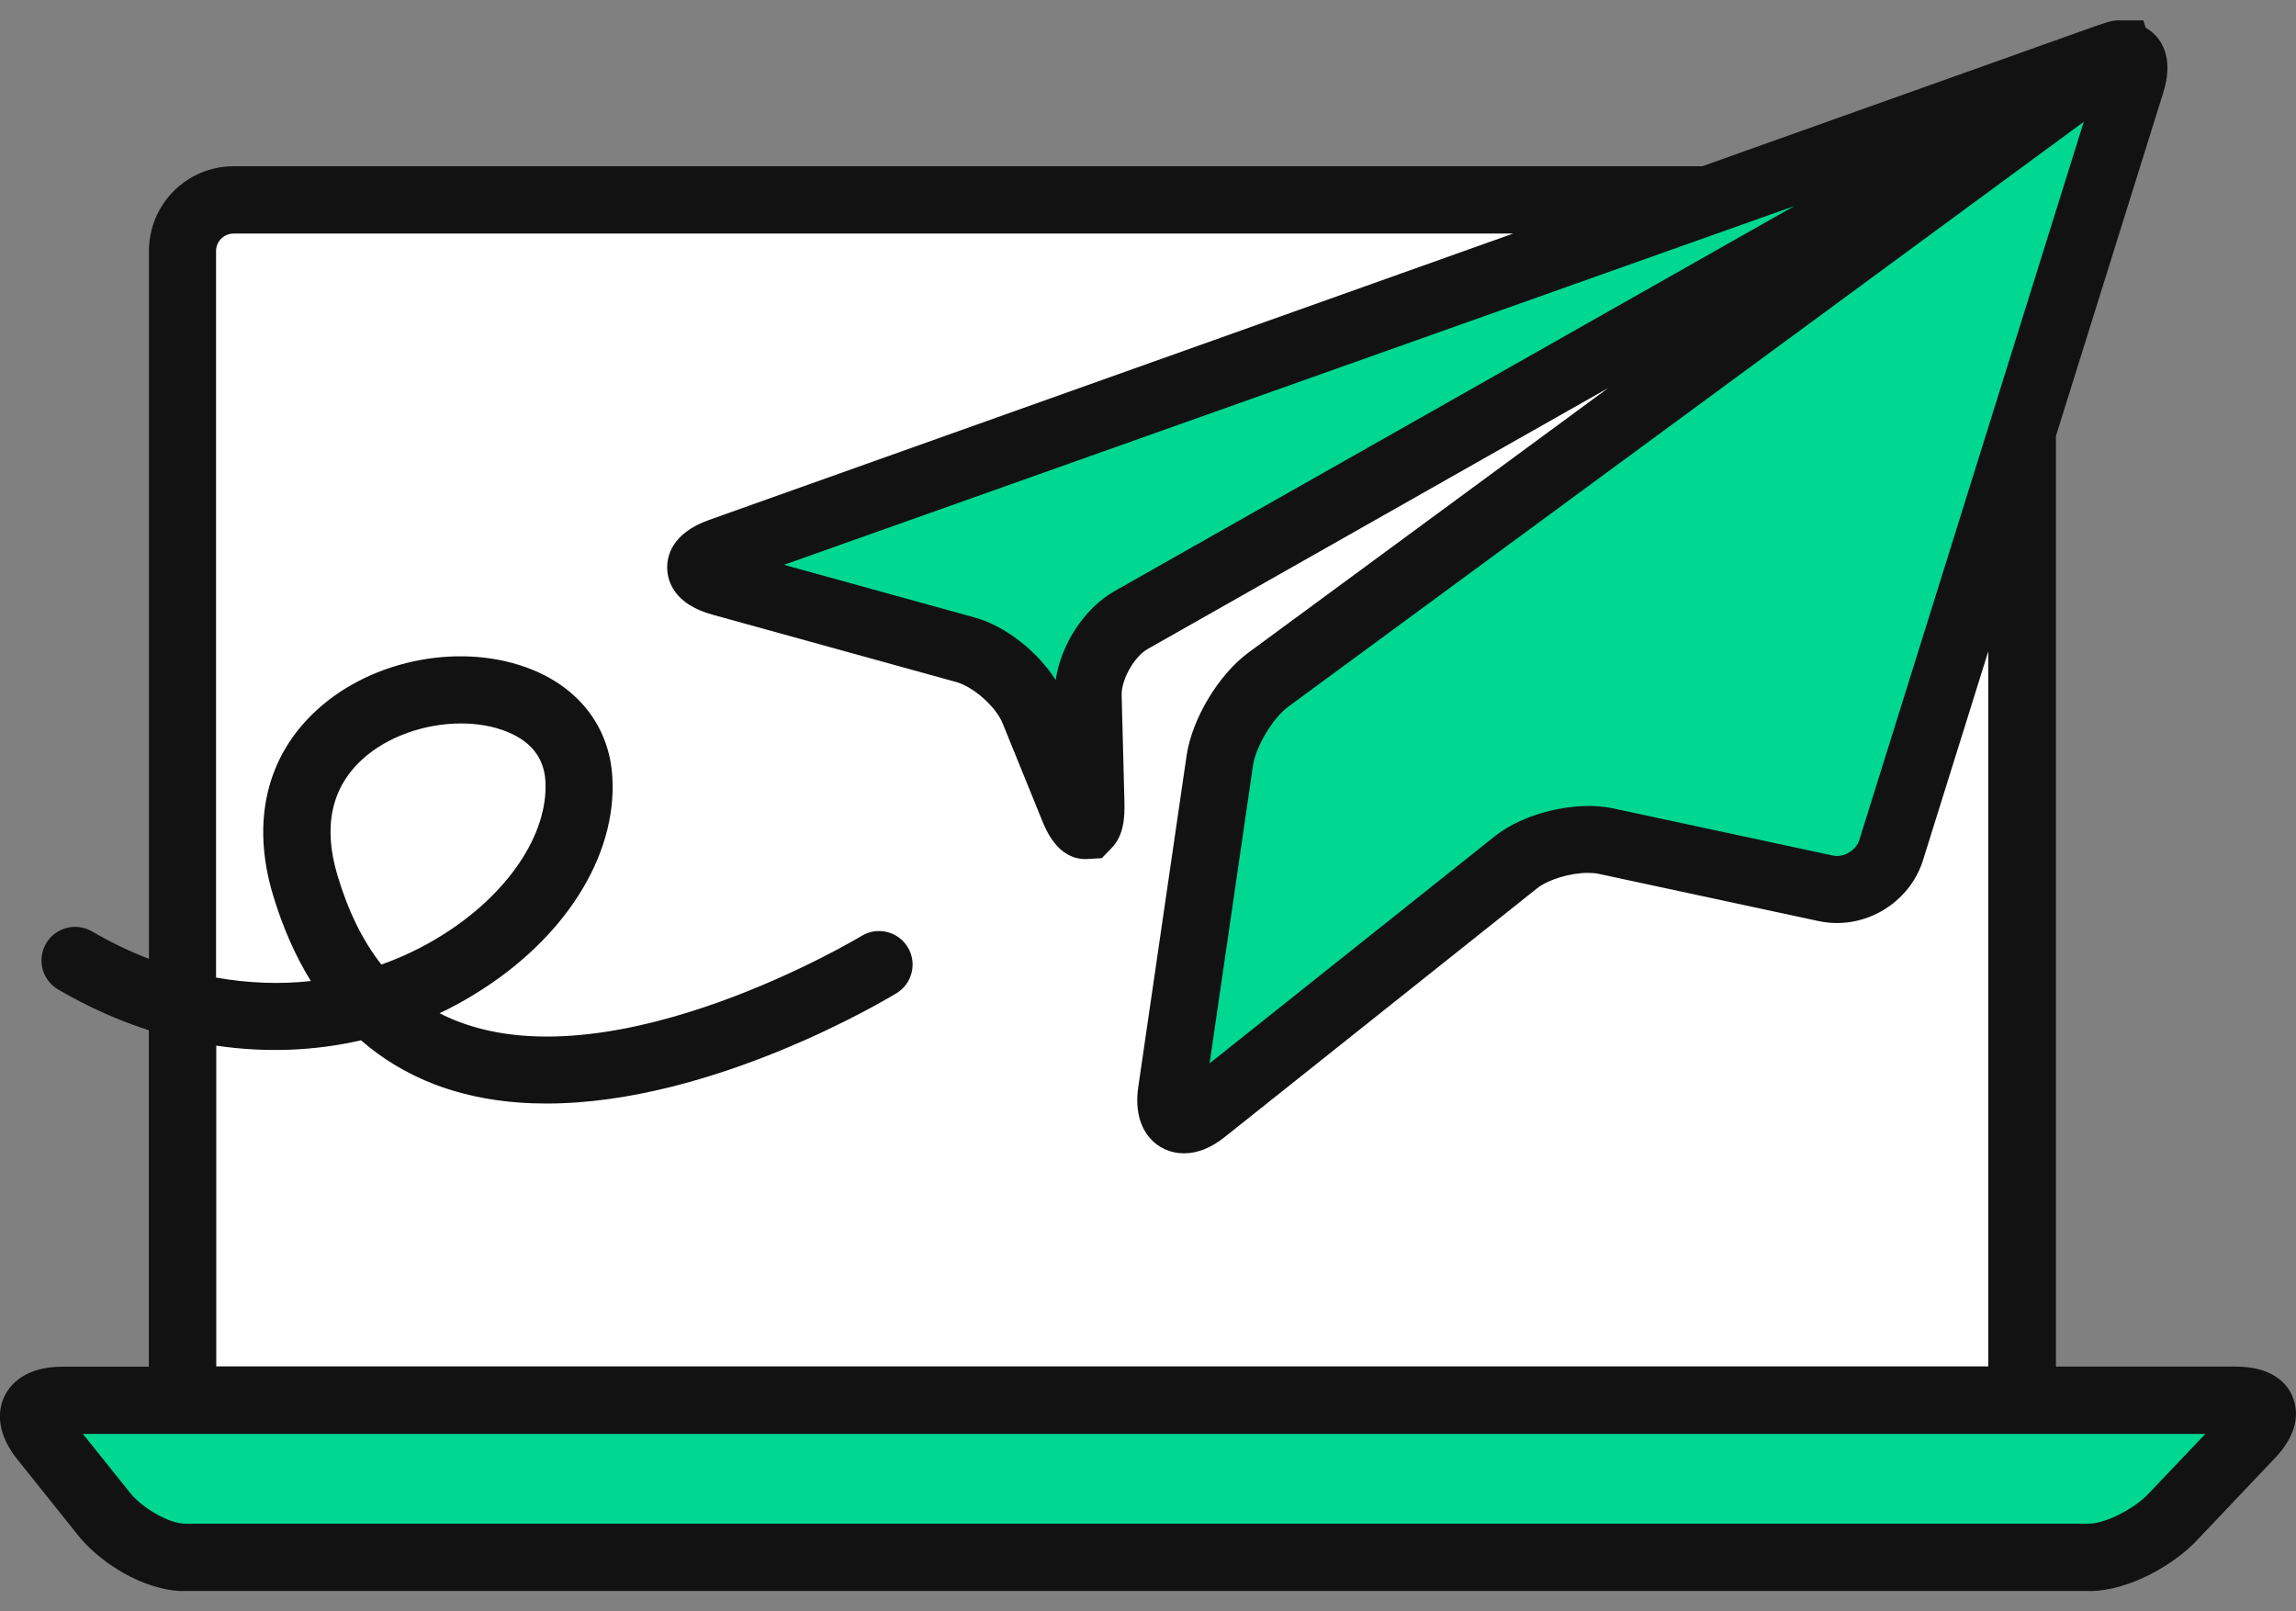
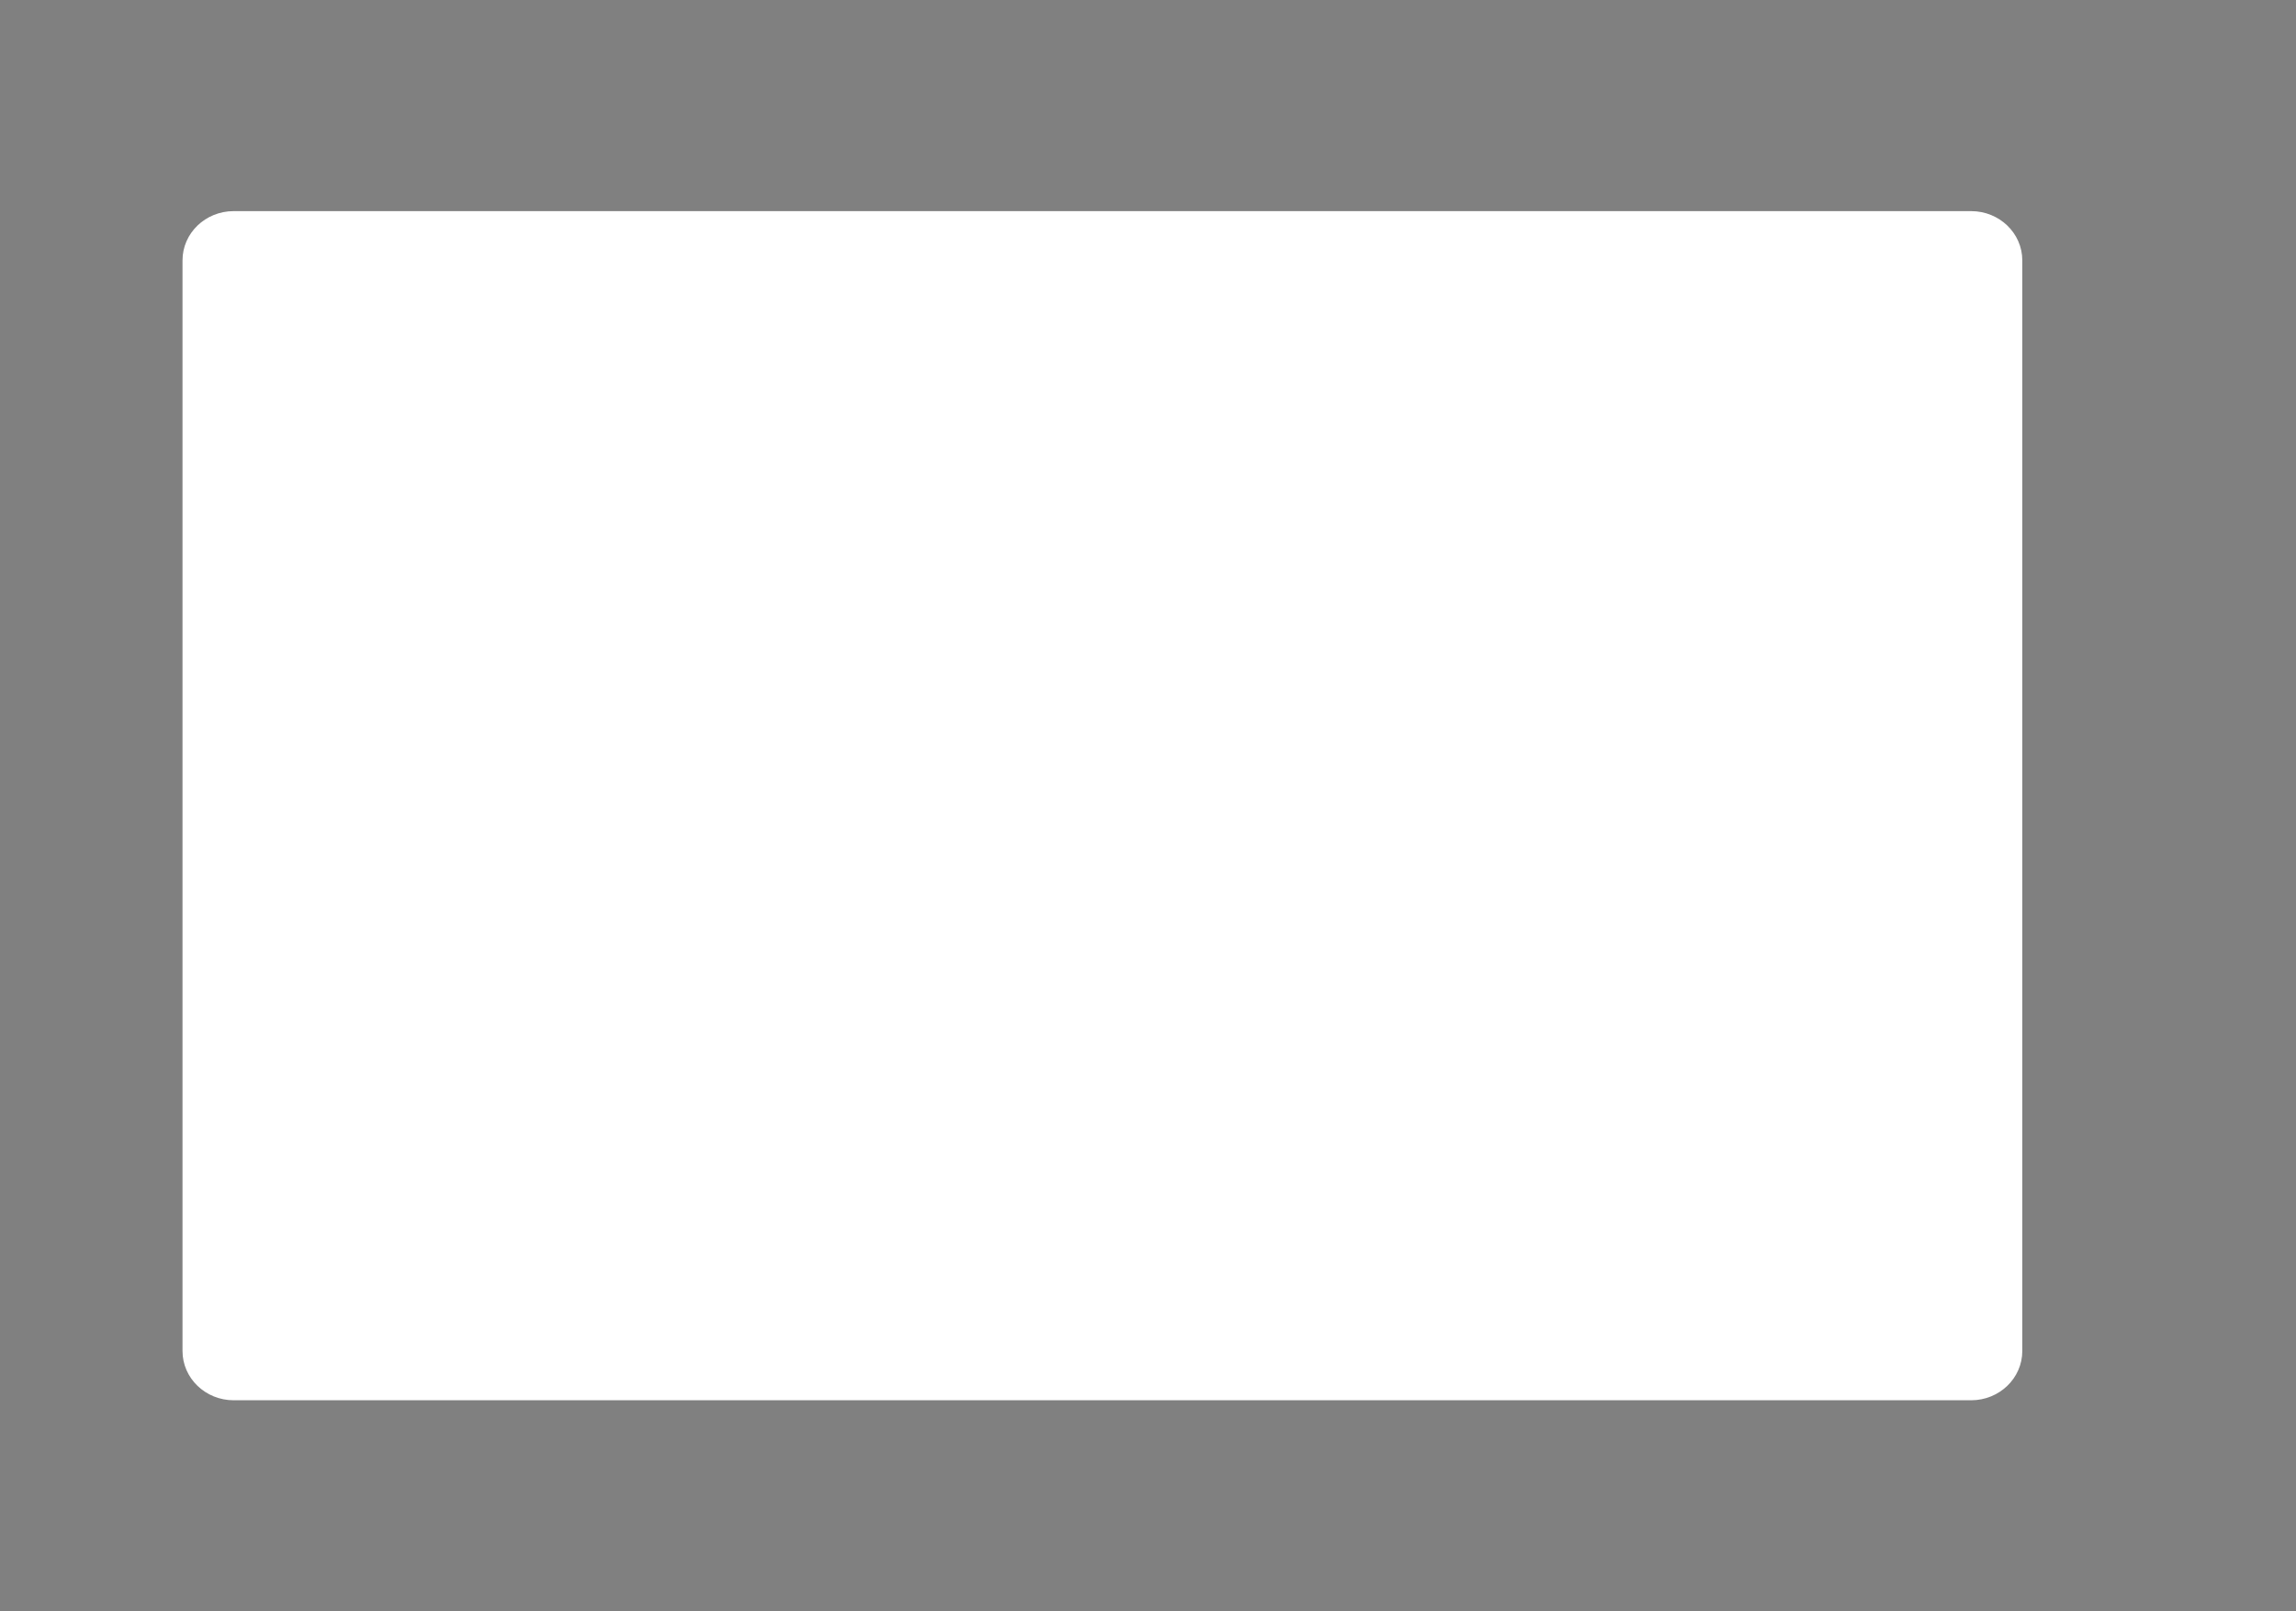
<svg xmlns="http://www.w3.org/2000/svg" width="57" height="40" viewBox="0 0 57 40" fill="none">
  <rect x="0" y="0" width="57" height="40" fill="#808080" stroke="none" />
  <g clip-path="url(#clip0_419_1957)">
    <path d="M50.205 33.537C50.205 34.211 49.637 34.76 48.935 34.76H5.801C5.099 34.76 4.531 34.211 4.531 33.537V6.463C4.531 5.789 5.099 5.241 5.801 5.241H48.935C49.637 5.241 50.205 5.789 50.205 6.463V33.537Z" fill="white" />
-     <path d="M55.911 35.517L53.981 37.751C53.513 38.269 52.56 38.937 51.861 38.937H4.586C3.89 38.937 2.974 38.238 2.553 37.681L1.041 35.587C0.621 35.03 0.849 34.482 1.545 34.482H55.487C56.186 34.482 56.373 35 55.908 35.517H55.911ZM17.914 14.456L23.969 16.13C24.643 16.316 25.406 16.996 25.67 17.642L26.642 20.034C26.904 20.68 27.104 20.638 27.085 19.942L27.015 17.288C26.996 16.592 27.477 15.74 28.085 15.394L51.636 2.061L31.491 16.873C30.928 17.288 30.385 18.19 30.285 18.881L29.084 27.107C28.984 27.798 29.349 28.007 29.895 27.572L37.639 21.407C38.185 20.972 39.191 20.736 39.873 20.883L45.334 22.056C46.016 22.203 46.743 21.777 46.952 21.112L52.906 2.058C53.07 1.531 52.923 1.297 52.577 1.423C52.516 1.414 52.357 1.453 52.09 1.548L17.889 13.693C17.232 13.927 17.243 14.269 17.917 14.456H17.914Z" fill="#00D791" />
-     <path d="M56.908 34.651C56.76 34.32 56.393 33.924 55.493 33.924H51.04V10.824L53.703 2.305C53.875 1.757 53.836 1.308 53.589 0.971C53.499 0.849 53.388 0.757 53.266 0.687L53.21 0.506H52.566C52.413 0.506 52.224 0.576 51.809 0.724L42.26 4.127H5.801C4.639 4.127 3.698 5.068 3.698 6.229V23.802C3.222 23.618 2.749 23.392 2.286 23.122C1.891 22.891 1.378 23.022 1.144 23.42C0.911 23.818 1.044 24.328 1.442 24.562C2.175 24.991 2.93 25.328 3.695 25.575V33.927H1.546C0.615 33.927 0.251 34.378 0.117 34.648C-0.014 34.91 -0.153 35.459 0.39 36.177L1.888 38.049C2.414 38.748 3.542 39.497 4.587 39.497H51.862C52.87 39.497 54.026 38.812 54.583 38.191L56.529 36.141C57.134 35.47 57.025 34.921 56.905 34.654L56.908 34.651ZM46.156 20.861C46.078 21.109 45.766 21.295 45.507 21.239L40.046 20.067C39.132 19.869 37.843 20.178 37.119 20.752L30.029 26.397L31.107 19C31.176 18.533 31.599 17.825 31.981 17.544L51.731 3.024L46.156 20.861ZM44.56 5.107L27.676 14.67C26.921 15.096 26.339 15.996 26.208 16.881C25.754 16.166 24.958 15.539 24.192 15.327L19.463 14.021L44.56 5.11V5.107ZM8.967 25.829C9.499 26.291 10.109 26.656 10.788 26.918C11.671 27.255 12.615 27.394 13.568 27.394C17.709 27.394 22.034 24.79 22.256 24.656C22.649 24.417 22.774 23.904 22.535 23.512C22.295 23.119 21.783 22.994 21.39 23.233C21.329 23.27 15.328 26.873 11.382 25.361C11.22 25.3 11.064 25.23 10.914 25.152C11.214 25.01 11.507 24.851 11.794 24.673C14.013 23.314 15.319 21.253 15.202 19.293C15.133 18.084 14.411 17.112 13.222 16.628C11.518 15.931 9.271 16.346 7.878 17.614C6.619 18.755 6.23 20.387 6.775 22.211C7.018 23.016 7.332 23.732 7.717 24.353C6.943 24.439 6.152 24.406 5.364 24.267V6.232C5.364 5.992 5.558 5.798 5.798 5.798H37.565L17.603 12.907C16.673 13.239 16.553 13.809 16.564 14.121C16.575 14.433 16.737 14.996 17.686 15.258L23.741 16.931C24.167 17.048 24.727 17.547 24.891 17.956L25.863 20.348C25.971 20.616 26.261 21.326 26.952 21.326L27.353 21.303L27.598 21.05C27.896 20.744 27.924 20.304 27.915 19.917L27.846 17.26C27.834 16.873 28.157 16.299 28.494 16.11L39.929 9.629L30.995 16.199C30.252 16.745 29.592 17.845 29.458 18.758L28.258 26.985C28.163 27.642 28.361 28.034 28.542 28.246C28.756 28.494 29.06 28.63 29.394 28.63C29.728 28.63 30.071 28.494 30.41 28.221L38.155 22.055C38.431 21.835 38.977 21.668 39.422 21.668C39.522 21.668 39.617 21.677 39.692 21.693L45.153 22.866C45.301 22.896 45.451 22.913 45.602 22.913C46.574 22.913 47.453 22.273 47.74 21.354L49.361 16.168V33.919H5.369V25.957C6.58 26.135 7.797 26.093 8.967 25.823V25.829ZM9.001 18.845C9.624 18.276 10.563 17.959 11.446 17.959C11.852 17.959 12.248 18.026 12.596 18.168C13.189 18.41 13.506 18.819 13.54 19.387C13.618 20.713 12.59 22.228 10.925 23.247C10.46 23.534 9.972 23.765 9.468 23.944C9.006 23.356 8.644 22.621 8.377 21.727C8.015 20.518 8.226 19.549 9.003 18.842L9.001 18.845ZM53.36 37.057C53.012 37.442 52.271 37.823 51.862 37.823H4.587C4.199 37.823 3.509 37.428 3.202 37.024L2.058 35.595H54.75L53.36 37.057Z" fill="#121212" />
  </g>
  <defs>
    <clipPath id="clip0_419_1957">
      <rect width="57" height="38.988" fill="white" transform="translate(0 0.506)" />
    </clipPath>
  </defs>
</svg>